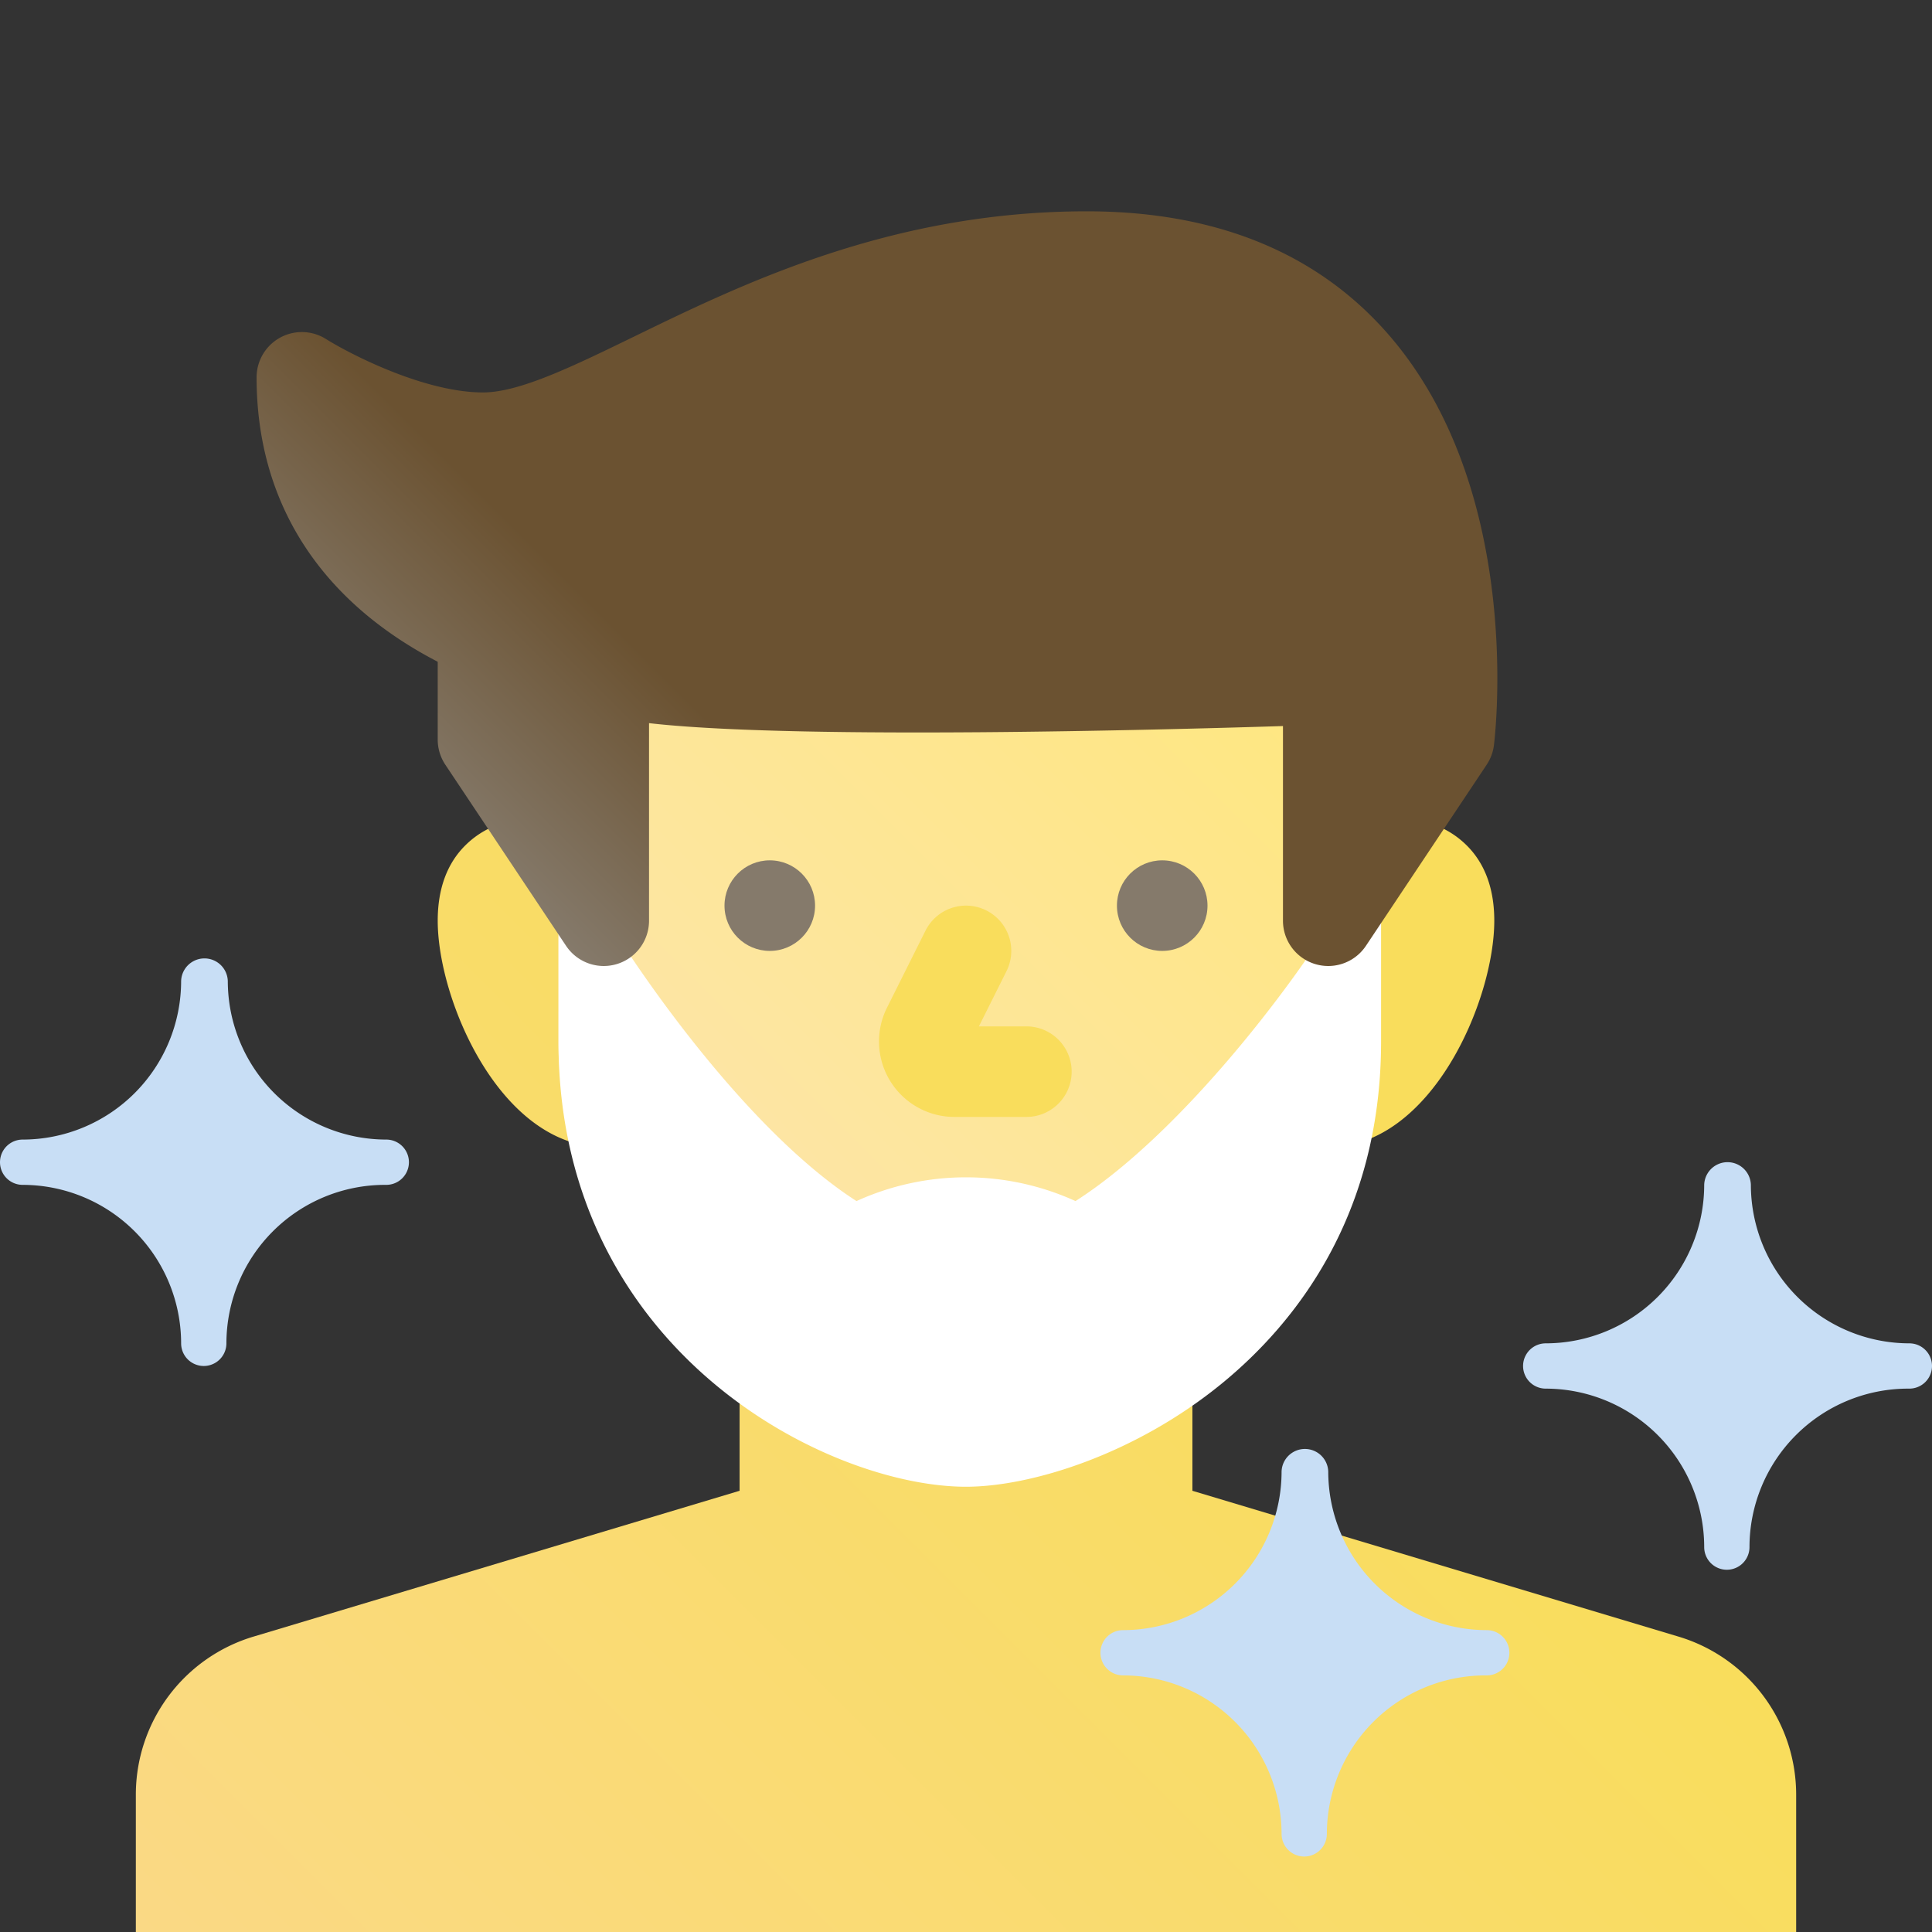
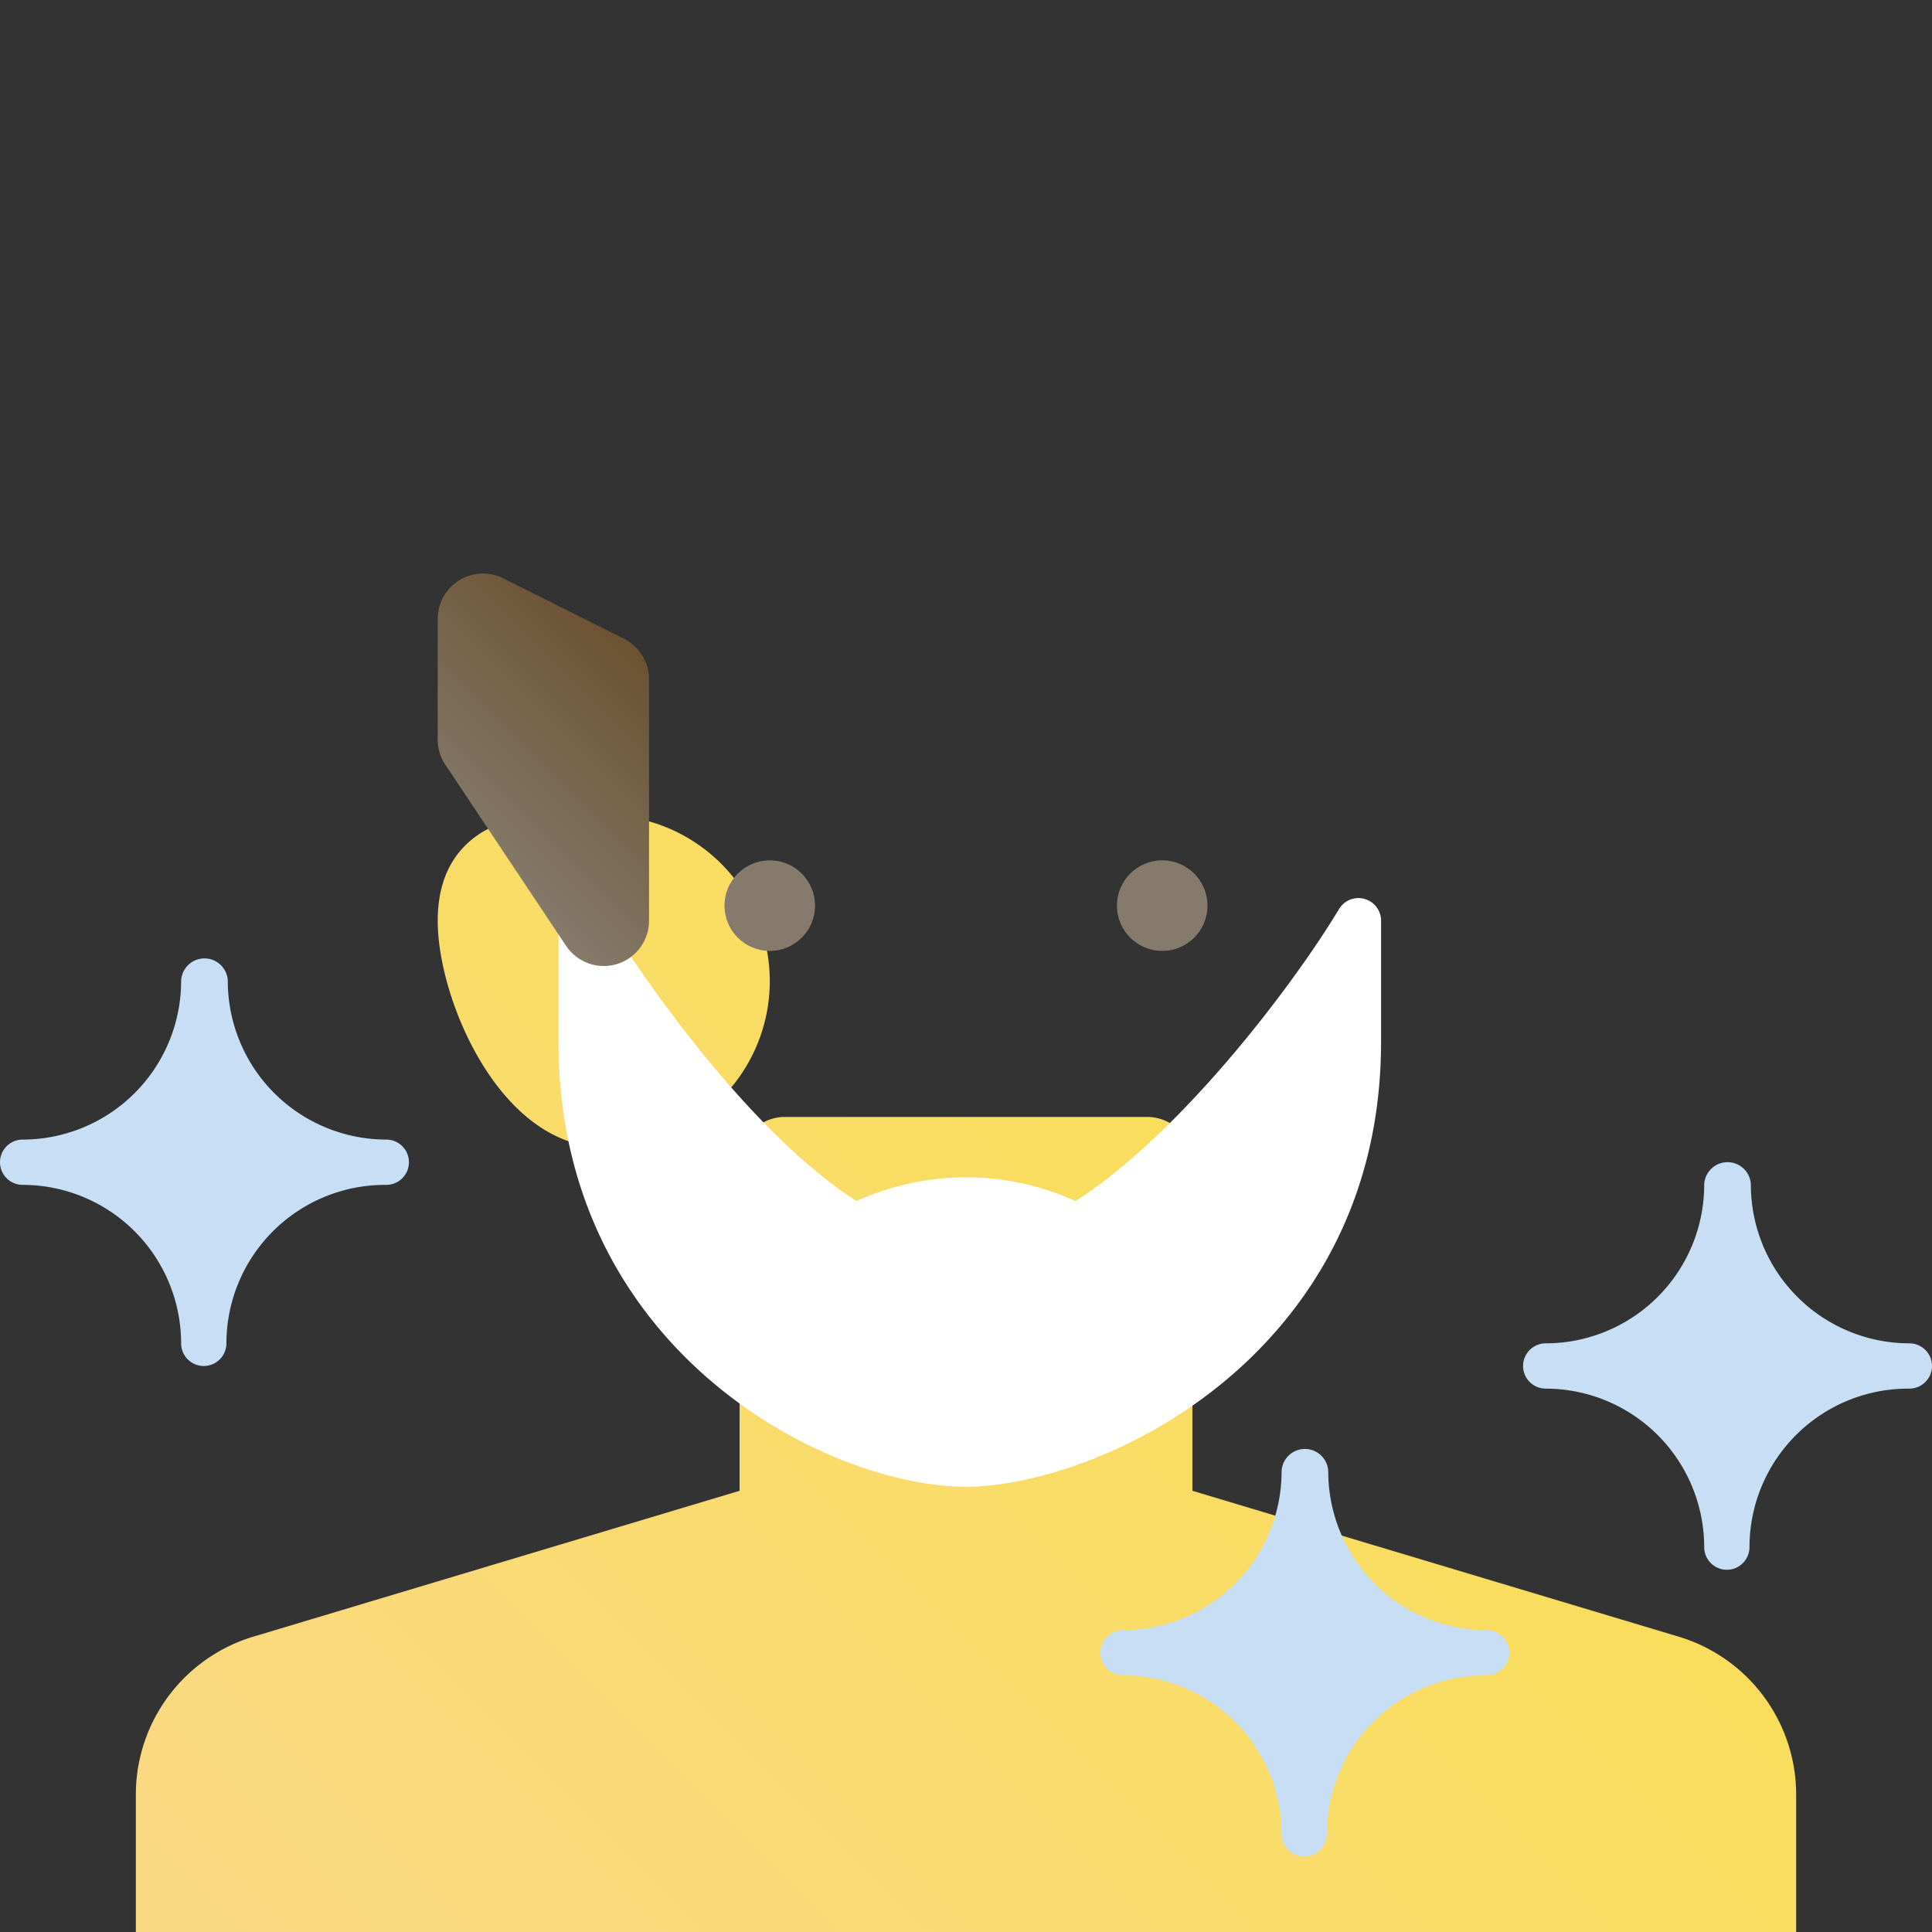
<svg xmlns="http://www.w3.org/2000/svg" xmlns:xlink="http://www.w3.org/1999/xlink" class="" xml:space="preserve" style="enable-background:new 0 0 512 512" viewBox="0 0 512 512" y="0" x="0" height="512" width="512" version="1.1">
  <rect x="0" y="0" width="512" height="512" fill="#333333" stroke="none" />
  <g>
    <linearGradient gradientUnits="userSpaceOnUse" y2="361.123" y1="608.374" x2="379.626" x1="132.374" id="a">
      <stop offset="0" stop-color="#fad985" stop-opacity="1" />
      <stop offset="1" stop-color="#f9dd5c" stop-opacity="1" />
    </linearGradient>
    <linearGradient y2="222.296" y1="289.72" x2="386.948" x1="319.524" id="c" xlink:href="#a" />
    <linearGradient y2="226.288" y1="285.728" x2="188.484" x1="129.044" id="d" xlink:href="#a" />
    <linearGradient gradientUnits="userSpaceOnUse" y2="144.525" y1="331.517" x2="349.496" x1="162.504" id="e">
      <stop offset="0" stop-color="#fce5ad" stop-opacity="1" />
      <stop offset="1" stop-color="#ffe77b" stop-opacity="1" />
    </linearGradient>
    <linearGradient gradientUnits="userSpaceOnUse" y2="175.515" y1="224.486" x2="172.485" x1="123.514" id="b">
      <stop offset="0" stop-color="#857a6b" stop-opacity="1" />
      <stop offset="1" stop-color="#6b5231" stop-opacity="1" />
    </linearGradient>
    <linearGradient y2="54.188" y1="227.177" x2="333.812" x1="160.823" id="f" xlink:href="#b" />
    <g data-name="19-shaving">
      <g data-name="gradient">
        <path class="" data-original="url(#a)" opacity="1" d="M444.644 433.665 316 395.072V308a12 12 0 0 0-12-12h-96a12 12 0 0 0-12 12v87.072L67.356 433.665A43.729 43.729 0 0 0 36 475.809V512h440v-36.191a43.73 43.73 0 0 0-31.356-42.144z" fill="url(#a)" />
-         <path class="" data-original="url(#a)" opacity="1" d="M388.683 224.03c-8.306-8.241-20.085-8.148-32.544-8.051-1.355.01-2.736.021-4.139.021a44 44 0 0 0 0 88c27.3 0 44-38.847 44-60 0-8.433-2.462-15.152-7.317-19.97z" fill="url(#a)" />
        <path class="" data-original="url(#a)" opacity="1" d="M160 216c-1.4 0-2.784-.011-4.139-.021-12.455-.1-24.237-.19-32.544 8.051C118.462 228.848 116 235.567 116 244c0 21.153 16.705 60 44 60a44 44 0 0 0 0-88z" fill="url(#a)" />
-         <path class="" data-original="url(#e)" opacity="1" d="M352 152H160a12 12 0 0 0-12 12v112c0 30.709 14.357 59.3 40.428 80.505C208.962 373.208 235.485 384 256 384s47.038-10.792 67.572-27.5C349.643 335.3 364 306.709 364 276V164a12 12 0 0 0-12-12z" fill="url(#e)" />
        <circle class="" data-original="#857a6b" opacity="1" fill="#857a6b" r="12" cy="240" cx="308" />
        <circle class="" data-original="#857a6b" opacity="1" fill="#857a6b" r="12" cy="240" cx="204" />
-         <path class="" data-original="#f9cc5c" opacity="1" d="M272 296h-19.056a20 20 0 0 1-17.887-28.945l10.21-20.422a12 12 0 0 1 21.466 10.734L259.417 272H272a12 12 0 0 1 0 24z" fill="#f9dd5c" />
        <path class="" data-original="#f7f7f6" opacity="1" d="M361.606 238.219a6 6 0 0 0-6.746 2.685c-12.681 21.05-42.4 59.855-69.839 77.395a70 70 0 0 0-58.038 0c-27.243-17.505-55.265-56.515-67.843-77.393A6 6 0 0 0 148 244v32c0 82.368 71.518 118 108 118 17.1 0 44.7-8.459 67.8-27.356C343.051 350.892 366 322.38 366 276v-32a6 6 0 0 0-4.394-5.781z" fill="#ffffff" />
        <path class="" data-original="url(#b)" opacity="1" d="m165.366 169.267-32-16A12 12 0 0 0 116 164v32a11.992 11.992 0 0 0 2.016 6.656l32 48A12 12 0 0 0 172 244v-64a12 12 0 0 0-6.634-10.733z" fill="url(#b)" />
-         <path class="" data-original="url(#b)" opacity="1" d="M367.514 88.145C348.685 66.815 321.933 56 288 56c-51.771 0-91.162 19.177-119.925 33.179C151.74 97.132 137.632 104 128 104c-15.6 0-35.329-10.221-41.6-14.15A12 12 0 0 0 68 100c0 31.728 15.411 57.149 44.567 73.518 23.072 12.951 48.906 17.1 62.25 18.423 39.708 3.933 131.571 1.531 165.183.47V244a12 12 0 0 0 21.984 6.656l32-48a11.976 11.976 0 0 0 1.923-5.168c.345-2.76 8.032-68.081-28.393-109.343z" fill="url(#b)" />
      </g>
      <g fill="#c8def5">
        <path class="" data-original="#c8def5" opacity="1" fill="#c8def5" d="M102.369 302a42.047 42.047 0 0 1-42-42A6.187 6.187 0 0 0 48 260a42.047 42.047 0 0 1-42 42 6 6 0 0 0 0 12 42.047 42.047 0 0 1 42 42 6 6 0 0 0 12 0 42.047 42.047 0 0 1 42-42h.369a6 6 0 1 0 0-12zM506 356a42.047 42.047 0 0 1-42-42 6.187 6.187 0 0 0-12.369 0 42.047 42.047 0 0 1-42 42 6 6 0 0 0 0 12 42.047 42.047 0 0 1 42 42 6 6 0 0 0 12 0 42.047 42.047 0 0 1 42-42H506a6 6 0 0 0 0-12zM394 432a42.047 42.047 0 0 1-42-42 6.187 6.187 0 0 0-12.369 0 42.047 42.047 0 0 1-42 42 6 6 0 0 0 0 12 42.048 42.048 0 0 1 42 42 6 6 0 0 0 12 0 42.048 42.048 0 0 1 42-42H394a6 6 0 0 0 0-12z" />
      </g>
    </g>
  </g>
</svg>